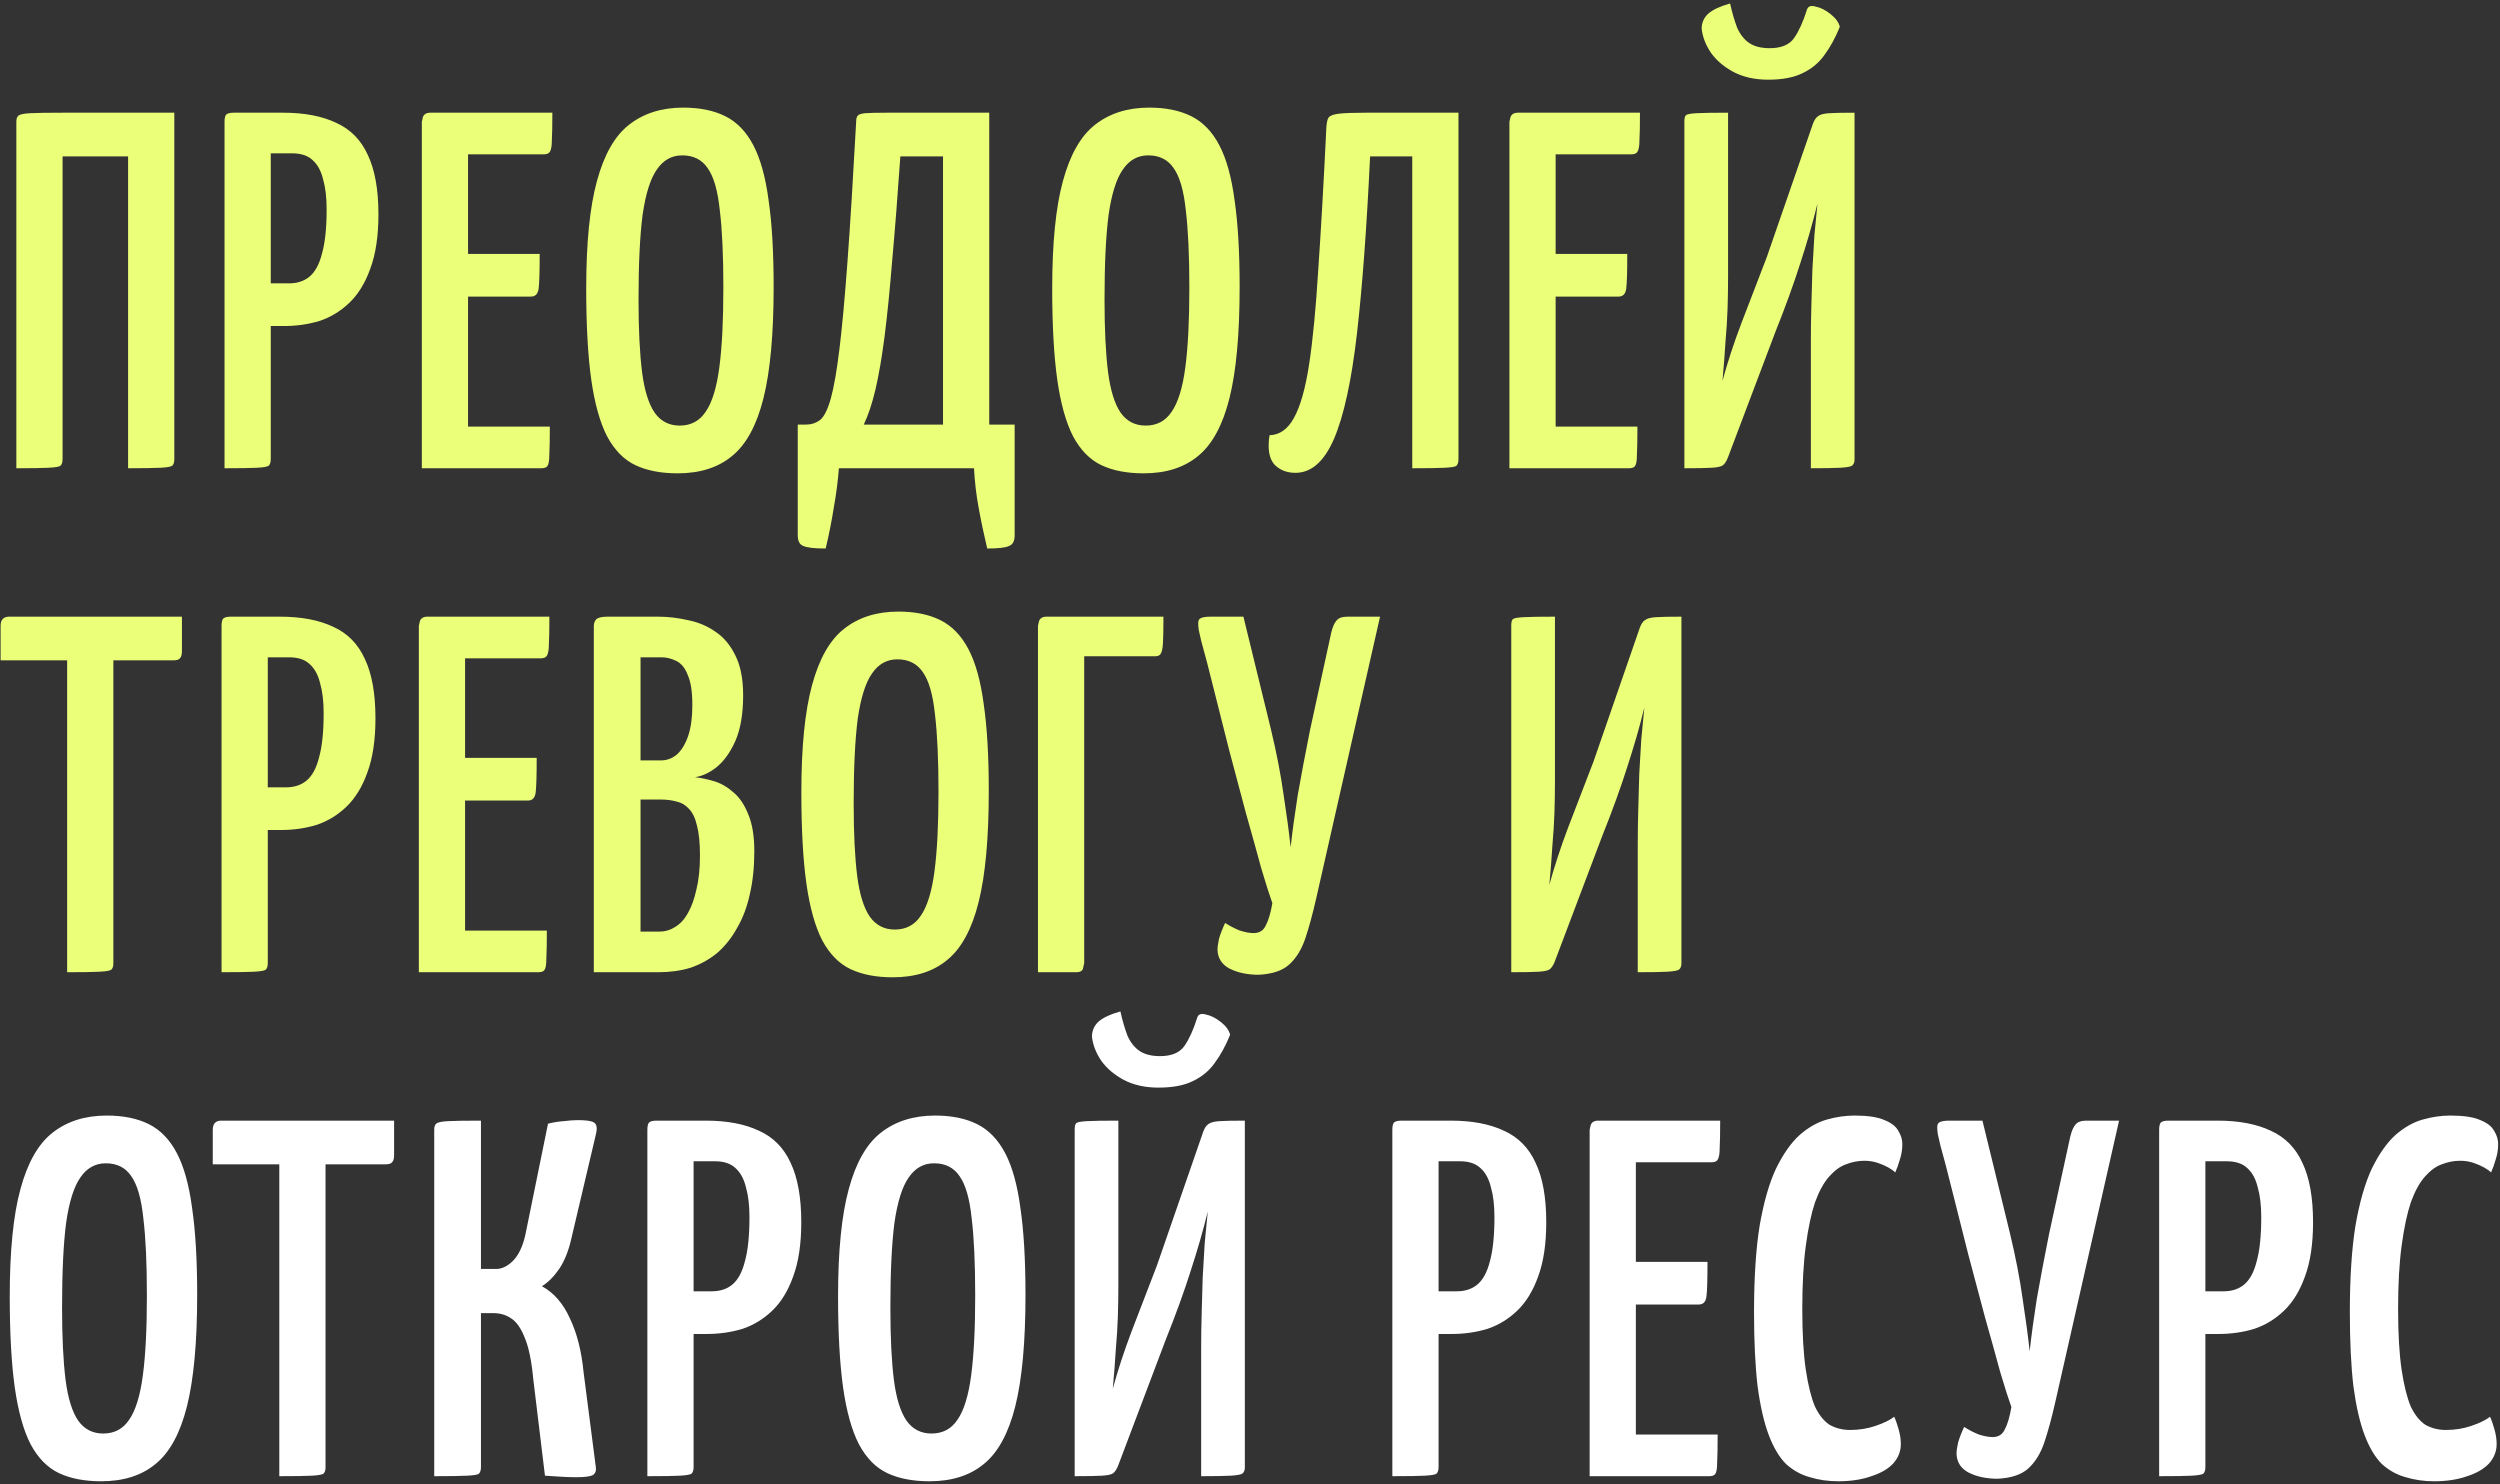
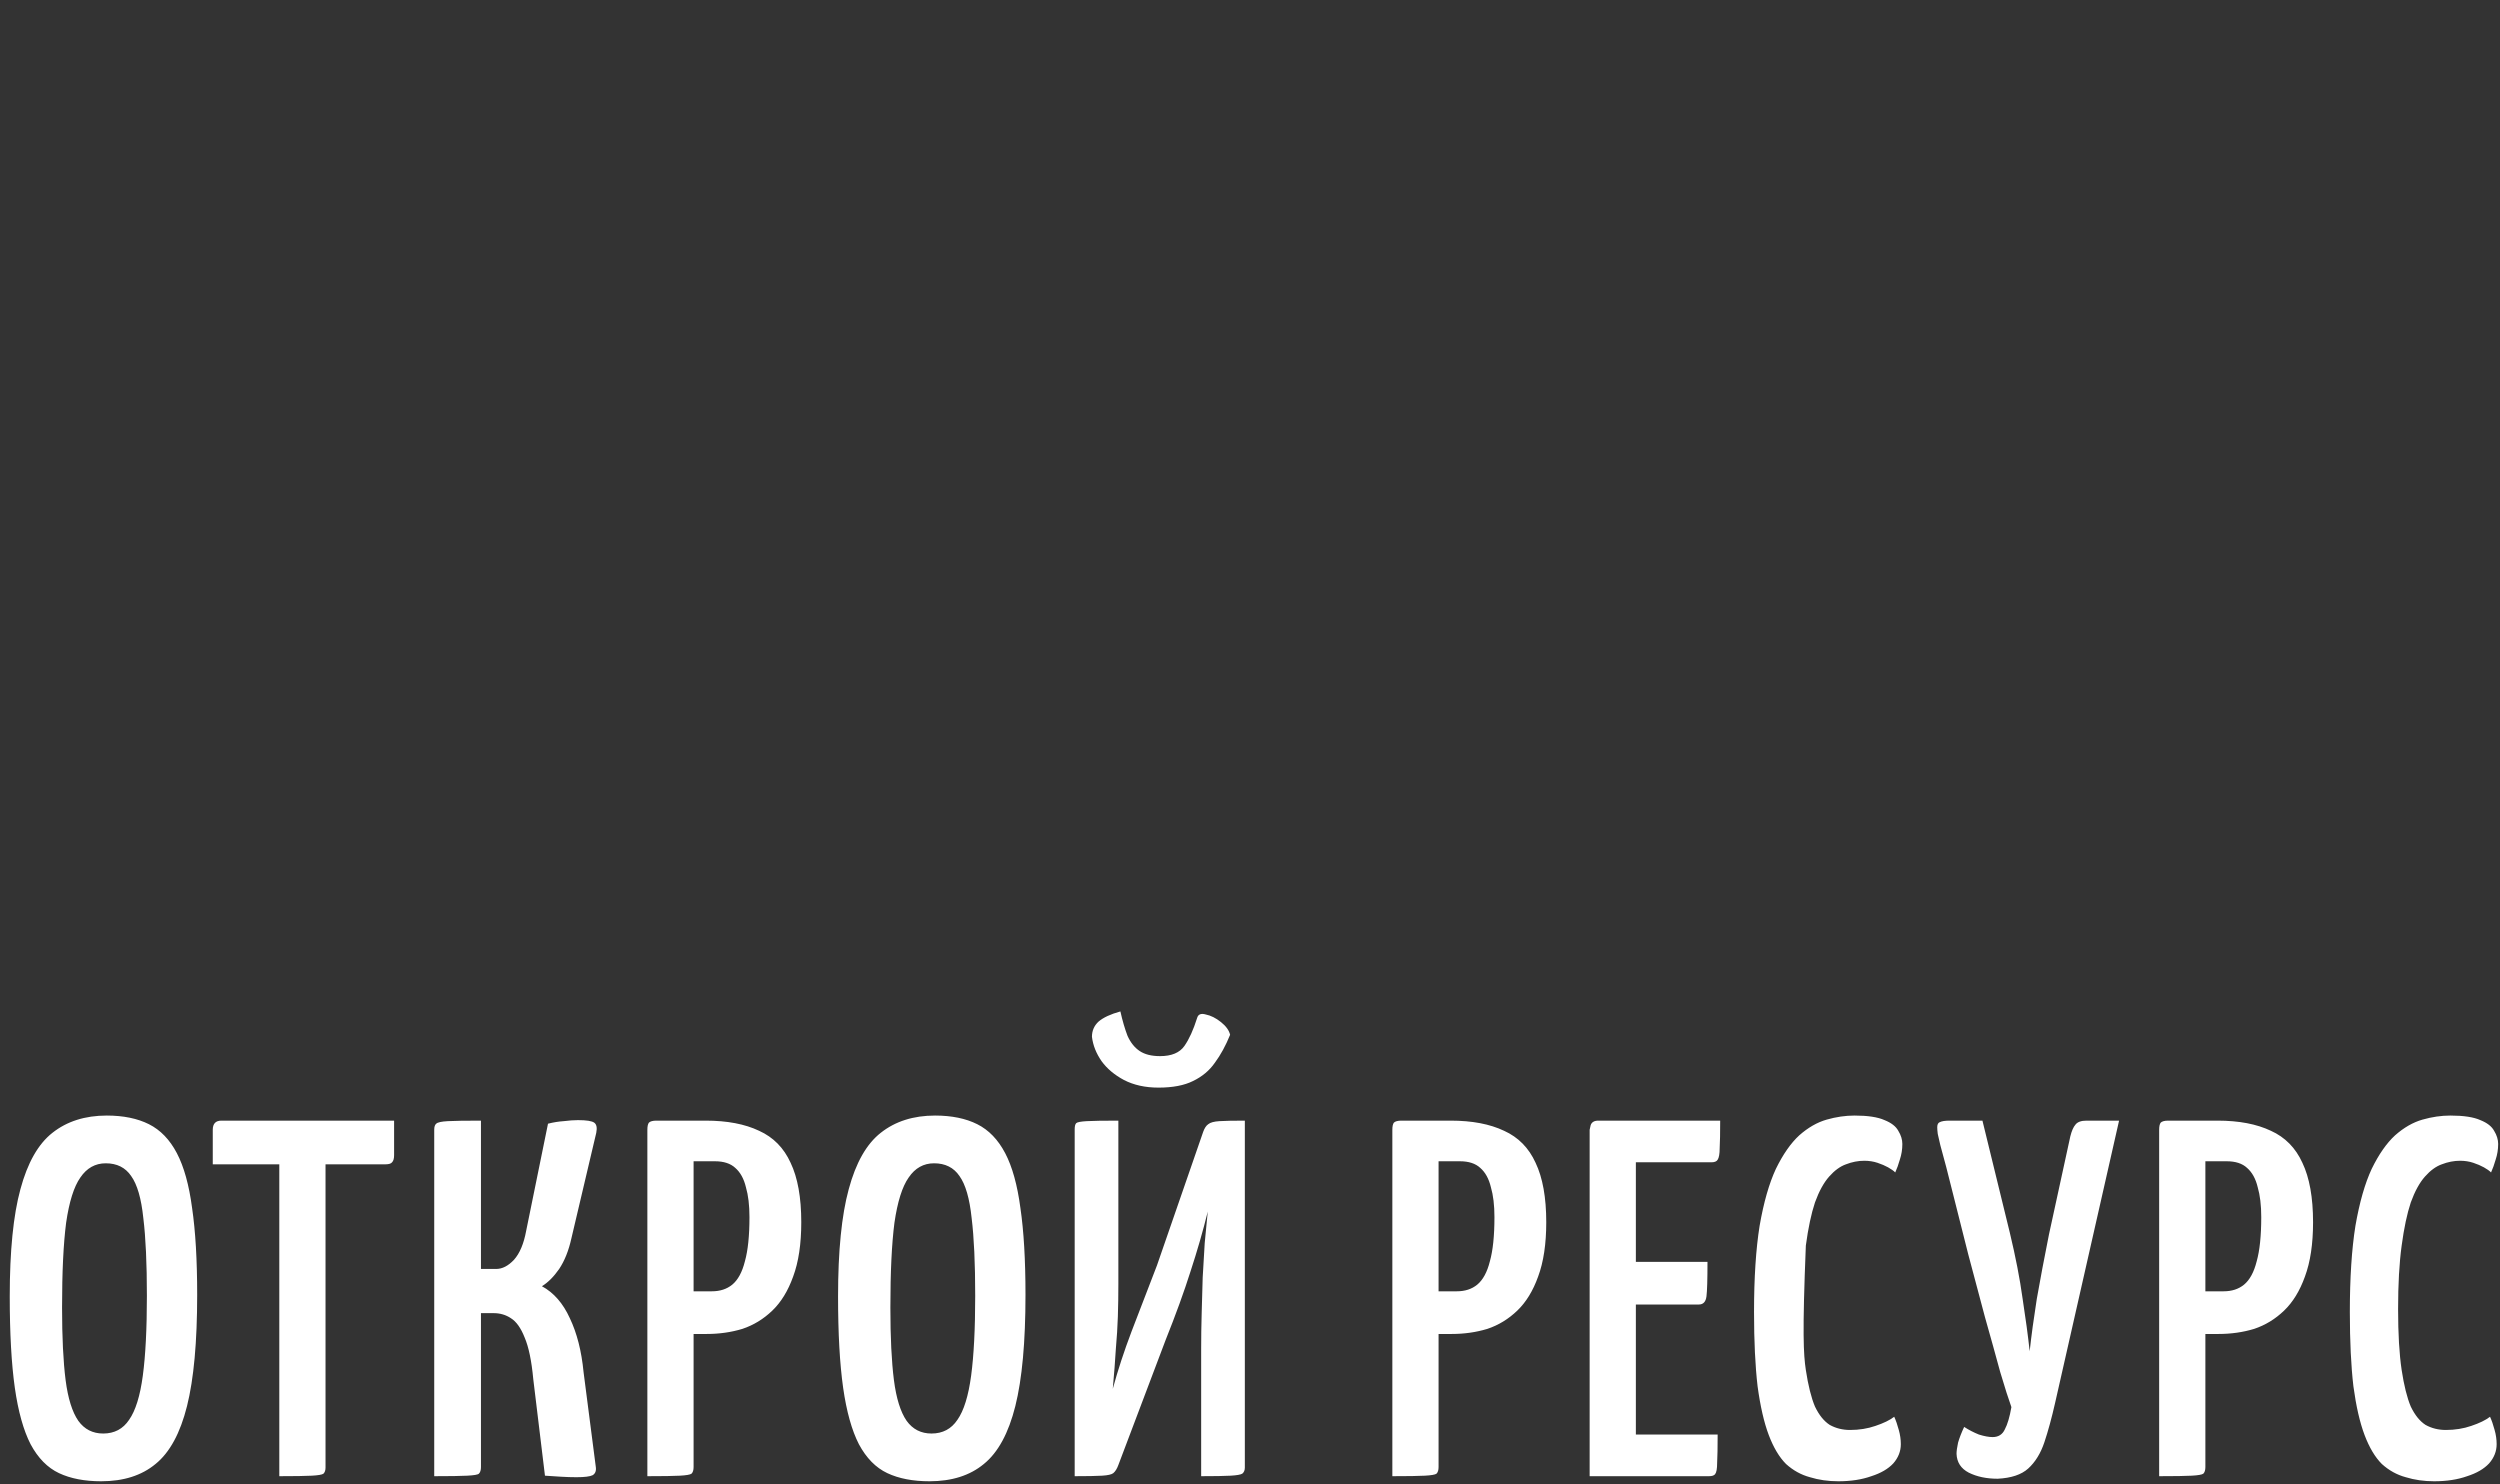
<svg xmlns="http://www.w3.org/2000/svg" width="630" height="374" viewBox="0 0 630 374" fill="none">
  <rect x="0" y="0" width="630" height="374" fill="#333333" stroke="none" />
-   <path d="M4.12 118V30.704C4.12 29.936 4.291 29.424 4.632 29.168C4.973 28.827 5.955 28.613 7.576 28.528C9.197 28.443 11.928 28.4 15.768 28.4H43.928V115.696C43.928 116.464 43.757 117.019 43.416 117.36C43.075 117.616 42.093 117.787 40.472 117.872C38.851 117.957 36.12 118 32.28 118V39.408H15.768V115.696C15.768 116.464 15.597 117.019 15.256 117.36C14.915 117.616 13.933 117.787 12.312 117.872C10.691 117.957 7.96 118 4.12 118ZM60.294 82.16C58.929 82.16 58.203 81.947 58.118 81.52C58.033 81.093 57.99 80.325 57.99 79.216V30.832C57.99 30.661 57.99 30.235 57.99 29.552C58.075 28.784 58.63 28.4 59.654 28.4H71.302C76.678 28.4 81.158 29.253 84.742 30.96C88.326 32.581 90.971 35.269 92.678 39.024C94.47 42.779 95.366 47.771 95.366 54C95.366 59.461 94.683 64.027 93.318 67.696C92.038 71.28 90.289 74.139 88.07 76.272C85.851 78.405 83.334 79.941 80.518 80.88C77.702 81.733 74.715 82.16 71.558 82.16H60.294ZM56.582 118V30.704C56.582 29.851 56.71 29.253 56.966 28.912C57.307 28.571 57.947 28.4 58.886 28.4H65.926C67.121 28.4 67.803 28.784 67.974 29.552C68.145 30.32 68.23 30.704 68.23 30.704V115.696C68.23 116.464 68.059 117.019 67.718 117.36C67.377 117.616 66.395 117.787 64.774 117.872C63.238 117.957 60.507 118 56.582 118ZM68.102 71.408H72.838C74.886 71.408 76.593 70.853 77.958 69.744C79.409 68.549 80.475 66.587 81.158 63.856C81.926 61.125 82.31 57.413 82.31 52.72C82.31 49.733 82.011 47.216 81.414 45.168C80.902 43.035 80.006 41.413 78.726 40.304C77.531 39.195 75.825 38.64 73.606 38.64H68.102V71.408ZM106.3 118V30.704C106.3 30.704 106.385 30.32 106.556 29.552C106.812 28.784 107.452 28.4 108.476 28.4H139.196C139.196 31.557 139.153 33.861 139.068 35.312C139.068 36.763 138.897 37.744 138.556 38.256C138.3 38.683 137.788 38.896 137.02 38.896H117.948V107.504H138.556C138.556 110.747 138.513 113.136 138.428 114.672C138.428 116.123 138.257 117.061 137.916 117.488C137.66 117.829 137.148 118 136.38 118H106.3ZM107.58 74.736V63.984H135.996C135.996 68.421 135.911 71.323 135.74 72.688C135.569 74.053 134.929 74.736 133.82 74.736H107.58ZM170.766 119.28C166.585 119.28 163.043 118.597 160.142 117.232C157.241 115.867 154.851 113.435 152.974 109.936C151.182 106.437 149.859 101.701 149.006 95.728C148.153 89.669 147.726 81.989 147.726 72.688C147.726 61.253 148.622 52.251 150.414 45.68C152.206 39.024 154.894 34.288 158.478 31.472C162.147 28.571 166.713 27.12 172.174 27.12C176.355 27.12 179.897 27.845 182.798 29.296C185.699 30.747 188.046 33.179 189.838 36.592C191.63 40.005 192.91 44.613 193.678 50.416C194.531 56.219 194.958 63.515 194.958 72.304C194.958 84.165 194.105 93.509 192.398 100.336C190.691 107.163 188.046 112.027 184.462 114.928C180.963 117.829 176.398 119.28 170.766 119.28ZM171.278 107.248C174.094 107.248 176.27 106.096 177.806 103.792C179.427 101.488 180.579 97.776 181.262 92.656C181.945 87.536 182.286 80.837 182.286 72.56C182.286 64.368 181.987 57.84 181.39 52.976C180.878 48.027 179.854 44.485 178.318 42.352C176.867 40.219 174.734 39.152 171.918 39.152C169.273 39.152 167.139 40.347 165.518 42.736C163.897 45.04 162.702 48.837 161.934 54.128C161.251 59.419 160.91 66.544 160.91 75.504C160.91 83.013 161.209 89.115 161.806 93.808C162.403 98.416 163.47 101.829 165.006 104.048C166.542 106.181 168.633 107.248 171.278 107.248ZM208.073 138.224C205.257 138.224 203.38 138.011 202.441 137.584C201.502 137.243 201.033 136.347 201.033 134.896V106.992H203.209C204.489 106.992 205.641 106.608 206.665 105.84C207.689 104.987 208.585 103.195 209.353 100.464C210.121 97.733 210.846 93.595 211.529 88.048C212.212 82.501 212.894 75.077 213.577 65.776C214.26 56.475 214.985 44.784 215.753 30.704C215.753 29.936 215.881 29.424 216.137 29.168C216.393 28.827 217.033 28.613 218.057 28.528C219.166 28.443 220.958 28.4 223.433 28.4H249.289V106.992H255.689V134.896C255.689 136.347 255.22 137.243 254.281 137.584C253.428 138.011 251.593 138.224 248.777 138.224C247.924 134.64 247.198 131.184 246.601 127.856C246.004 124.613 245.62 121.328 245.449 118H211.401C211.145 121.328 210.718 124.613 210.121 127.856C209.609 131.184 208.926 134.64 208.073 138.224ZM217.673 106.992H237.641V39.408H226.889C226.206 49.307 225.524 58.011 224.841 65.52C224.244 72.944 223.604 79.344 222.921 84.72C222.238 90.011 221.47 94.491 220.617 98.16C219.764 101.744 218.782 104.688 217.673 106.992ZM288.196 119.28C284.015 119.28 280.473 118.597 277.572 117.232C274.671 115.867 272.281 113.435 270.404 109.936C268.612 106.437 267.289 101.701 266.436 95.728C265.583 89.669 265.156 81.989 265.156 72.688C265.156 61.253 266.052 52.251 267.844 45.68C269.636 39.024 272.324 34.288 275.908 31.472C279.577 28.571 284.143 27.12 289.604 27.12C293.785 27.12 297.327 27.845 300.228 29.296C303.129 30.747 305.476 33.179 307.268 36.592C309.06 40.005 310.34 44.613 311.108 50.416C311.961 56.219 312.388 63.515 312.388 72.304C312.388 84.165 311.535 93.509 309.828 100.336C308.121 107.163 305.476 112.027 301.892 114.928C298.393 117.829 293.828 119.28 288.196 119.28ZM288.708 107.248C291.524 107.248 293.7 106.096 295.236 103.792C296.857 101.488 298.009 97.776 298.692 92.656C299.375 87.536 299.716 80.837 299.716 72.56C299.716 64.368 299.417 57.84 298.82 52.976C298.308 48.027 297.284 44.485 295.748 42.352C294.297 40.219 292.164 39.152 289.348 39.152C286.703 39.152 284.569 40.347 282.948 42.736C281.327 45.04 280.132 48.837 279.364 54.128C278.681 59.419 278.34 66.544 278.34 75.504C278.34 83.013 278.639 89.115 279.236 93.808C279.833 98.416 280.9 101.829 282.436 104.048C283.972 106.181 286.063 107.248 288.708 107.248ZM326.449 119.152C324.23 119.152 322.438 118.427 321.073 116.976C319.793 115.44 319.409 113.008 319.921 109.68C322.481 109.595 324.529 108.144 326.065 105.328C327.686 102.427 328.966 97.904 329.905 91.76C330.844 85.616 331.612 77.637 332.209 67.824C332.892 57.925 333.574 45.936 334.257 31.856C334.342 30.832 334.513 30.107 334.769 29.68C335.11 29.168 335.964 28.827 337.329 28.656C338.78 28.485 341.126 28.4 344.369 28.4H367.537V115.696C367.537 116.464 367.366 117.019 367.025 117.36C366.769 117.616 365.788 117.787 364.081 117.872C362.46 117.957 359.729 118 355.889 118V39.408H345.265C344.412 57.413 343.302 72.347 341.937 84.208C340.572 95.984 338.652 104.773 336.177 110.576C333.702 116.293 330.46 119.152 326.449 119.152ZM380.375 118V30.704C380.375 30.704 380.46 30.32 380.631 29.552C380.887 28.784 381.527 28.4 382.551 28.4H413.271C413.271 31.557 413.228 33.861 413.143 35.312C413.143 36.763 412.972 37.744 412.631 38.256C412.375 38.683 411.863 38.896 411.095 38.896H392.023V107.504H412.631C412.631 110.747 412.588 113.136 412.503 114.672C412.503 116.123 412.332 117.061 411.991 117.488C411.735 117.829 411.223 118 410.455 118H380.375ZM381.655 74.736V63.984H410.071C410.071 68.421 409.986 71.323 409.815 72.688C409.644 74.053 409.004 74.736 407.895 74.736H381.655ZM424.465 118V30.576C424.465 29.808 424.593 29.296 424.849 29.04C425.105 28.784 426.001 28.613 427.537 28.528C429.073 28.443 431.718 28.4 435.473 28.4V69.488C435.473 72.389 435.43 75.163 435.345 77.808C435.26 80.368 435.089 83.099 434.833 86C434.662 88.901 434.406 92.229 434.065 95.984C435.345 91.291 436.924 86.469 438.801 81.52C440.764 76.485 442.897 70.939 445.201 64.88L456.849 31.216C457.19 30.277 457.617 29.637 458.129 29.296C458.641 28.869 459.58 28.613 460.945 28.528C462.31 28.443 464.444 28.4 467.345 28.4V115.824C467.345 116.507 467.132 117.019 466.705 117.36C466.278 117.616 465.297 117.787 463.761 117.872C462.225 117.957 459.75 118 456.337 118V86C456.337 83.013 456.38 80.027 456.465 77.04C456.55 73.968 456.636 70.939 456.721 67.952C456.892 64.965 457.062 62.064 457.233 59.248C457.489 56.432 457.745 53.787 458.001 51.312C456.806 56.176 455.356 61.211 453.649 66.416C452.028 71.536 449.937 77.296 447.377 83.696L435.473 115.184C435.132 116.123 434.705 116.805 434.193 117.232C433.766 117.573 432.828 117.787 431.377 117.872C429.926 117.957 427.622 118 424.465 118ZM445.585 20.08C442.257 20.08 439.356 19.44 436.881 18.16C434.492 16.88 432.614 15.301 431.249 13.424C429.884 11.461 429.073 9.413 428.817 7.28C428.817 5.744 429.372 4.464 430.481 3.44C431.676 2.416 433.51 1.563 435.985 0.88C436.497 3.184 437.094 5.232 437.777 7.024C438.545 8.731 439.569 10.011 440.849 10.864C442.129 11.717 443.836 12.144 445.969 12.144C448.87 12.144 450.918 11.291 452.113 9.584C453.308 7.877 454.374 5.531 455.313 2.544C455.569 1.605 456.294 1.307 457.489 1.648C458.769 1.904 460.049 2.544 461.329 3.568C462.609 4.592 463.377 5.659 463.633 6.768C462.524 9.499 461.244 11.845 459.793 13.808C458.428 15.771 456.593 17.307 454.289 18.416C452.07 19.525 449.169 20.08 445.585 20.08ZM16.92 245V156.936C16.92 156.936 17.005 156.893 17.176 156.808C17.432 156.637 18.115 156.552 19.224 156.552H26.392C27.501 156.552 28.141 156.637 28.312 156.808C28.483 156.893 28.568 156.936 28.568 156.936V242.824C28.568 243.507 28.397 244.019 28.056 244.36C27.715 244.616 26.733 244.787 25.112 244.872C23.491 244.957 20.76 245 16.92 245ZM0.152 166.408V157.704C0.152 156.168 0.877 155.4 2.328 155.4H45.848V164.104C45.848 164.957 45.677 165.555 45.336 165.896C45.08 166.237 44.525 166.408 43.672 166.408H0.152ZM59.544 209.16C58.179 209.16 57.453 208.947 57.368 208.52C57.283 208.093 57.24 207.325 57.24 206.216V157.832C57.24 157.661 57.24 157.235 57.24 156.552C57.325 155.784 57.88 155.4 58.904 155.4H70.552C75.928 155.4 80.408 156.253 83.992 157.96C87.576 159.581 90.221 162.269 91.928 166.024C93.72 169.779 94.616 174.771 94.616 181C94.616 186.461 93.933 191.027 92.568 194.696C91.288 198.28 89.539 201.139 87.32 203.272C85.101 205.405 82.584 206.941 79.768 207.88C76.952 208.733 73.965 209.16 70.808 209.16H59.544ZM55.832 245V157.704C55.832 156.851 55.96 156.253 56.216 155.912C56.557 155.571 57.197 155.4 58.136 155.4H65.176C66.371 155.4 67.053 155.784 67.224 156.552C67.395 157.32 67.48 157.704 67.48 157.704V242.696C67.48 243.464 67.309 244.019 66.968 244.36C66.627 244.616 65.645 244.787 64.024 244.872C62.488 244.957 59.757 245 55.832 245ZM67.352 198.408H72.088C74.136 198.408 75.843 197.853 77.208 196.744C78.659 195.549 79.725 193.587 80.408 190.856C81.176 188.125 81.56 184.413 81.56 179.72C81.56 176.733 81.261 174.216 80.664 172.168C80.152 170.035 79.256 168.413 77.976 167.304C76.781 166.195 75.075 165.64 72.856 165.64H67.352V198.408ZM105.55 245V157.704C105.55 157.704 105.635 157.32 105.806 156.552C106.062 155.784 106.702 155.4 107.726 155.4H138.446C138.446 158.557 138.403 160.861 138.318 162.312C138.318 163.763 138.147 164.744 137.806 165.256C137.55 165.683 137.038 165.896 136.27 165.896H117.198V234.504H137.806C137.806 237.747 137.763 240.136 137.678 241.672C137.678 243.123 137.507 244.061 137.166 244.488C136.91 244.829 136.398 245 135.63 245H105.55ZM106.83 201.736V190.984H135.246C135.246 195.421 135.161 198.323 134.99 199.688C134.819 201.053 134.179 201.736 133.07 201.736H106.83ZM149.64 245V157.832C149.64 157.064 149.853 156.467 150.28 156.04C150.792 155.613 151.731 155.4 153.096 155.4H165.768C168.328 155.4 170.888 155.699 173.448 156.296C176.008 156.808 178.312 157.789 180.36 159.24C182.408 160.605 184.072 162.611 185.352 165.256C186.632 167.816 187.272 171.144 187.272 175.24C187.272 179.848 186.632 183.645 185.352 186.632C184.072 189.533 182.493 191.752 180.616 193.288C178.824 194.739 176.989 195.592 175.112 195.848C176.648 196.019 178.269 196.36 179.976 196.872C181.683 197.384 183.304 198.323 184.84 199.688C186.376 200.968 187.613 202.803 188.552 205.192C189.576 207.581 190.088 210.696 190.088 214.536C190.088 218.547 189.704 222.173 188.936 225.416C188.253 228.573 187.187 231.389 185.736 233.864C184.371 236.339 182.707 238.429 180.744 240.136C178.781 241.757 176.563 242.995 174.088 243.848C171.613 244.616 168.883 245 165.896 245H149.64ZM161.416 234.76H166.28C167.645 234.76 168.925 234.376 170.12 233.608C171.4 232.84 172.467 231.688 173.32 230.152C174.259 228.531 174.984 226.525 175.496 224.136C176.093 221.747 176.392 218.888 176.392 215.56C176.392 212.403 176.136 209.885 175.624 208.008C175.197 206.131 174.515 204.723 173.576 203.784C172.723 202.845 171.699 202.248 170.504 201.992C169.309 201.651 167.944 201.48 166.408 201.48H161.416V234.76ZM161.416 191.624H166.536C168.072 191.624 169.437 191.112 170.632 190.088C171.827 188.979 172.765 187.4 173.448 185.352C174.131 183.304 174.472 180.744 174.472 177.672C174.472 174.344 174.088 171.827 173.32 170.12C172.637 168.328 171.656 167.133 170.376 166.536C169.181 165.939 167.944 165.64 166.664 165.64H161.416V191.624ZM224.981 246.28C220.8 246.28 217.258 245.597 214.357 244.232C211.456 242.867 209.066 240.435 207.189 236.936C205.397 233.437 204.074 228.701 203.221 222.728C202.368 216.669 201.941 208.989 201.941 199.688C201.941 188.253 202.837 179.251 204.629 172.68C206.421 166.024 209.109 161.288 212.693 158.472C216.362 155.571 220.928 154.12 226.389 154.12C230.57 154.12 234.112 154.845 237.013 156.296C239.914 157.747 242.261 160.179 244.053 163.592C245.845 167.005 247.125 171.613 247.893 177.416C248.746 183.219 249.173 190.515 249.173 199.304C249.173 211.165 248.32 220.509 246.613 227.336C244.906 234.163 242.261 239.027 238.677 241.928C235.178 244.829 230.613 246.28 224.981 246.28ZM225.493 234.248C228.309 234.248 230.485 233.096 232.021 230.792C233.642 228.488 234.794 224.776 235.477 219.656C236.16 214.536 236.501 207.837 236.501 199.56C236.501 191.368 236.202 184.84 235.605 179.976C235.093 175.027 234.069 171.485 232.533 169.352C231.082 167.219 228.949 166.152 226.133 166.152C223.488 166.152 221.354 167.347 219.733 169.736C218.112 172.04 216.917 175.837 216.149 181.128C215.466 186.419 215.125 193.544 215.125 202.504C215.125 210.013 215.424 216.115 216.021 220.808C216.618 225.416 217.685 228.829 219.221 231.048C220.757 233.181 222.848 234.248 225.493 234.248ZM261.57 245V157.704C261.57 157.704 261.655 157.32 261.826 156.552C262.082 155.784 262.722 155.4 263.746 155.4H293.186C293.186 158.557 293.143 160.819 293.058 162.184C292.973 163.549 292.759 164.445 292.418 164.872C292.162 165.213 291.693 165.384 291.01 165.384H273.218V242.696C273.218 242.696 273.133 243.08 272.962 243.848C272.877 244.616 272.279 245 271.17 245H261.57ZM317.18 245.64C314.364 245.64 311.932 245.128 309.884 244.104C307.921 243.08 306.897 241.501 306.812 239.368C306.812 238.685 306.94 237.747 307.196 236.552C307.537 235.357 308.049 234.035 308.732 232.584C309.927 233.352 311.164 233.992 312.444 234.504C313.809 234.931 314.961 235.144 315.9 235.144C317.351 235.144 318.375 234.504 318.972 233.224C319.655 231.944 320.209 230.067 320.636 227.592C319.953 225.715 319.015 222.771 317.82 218.76C316.711 214.664 315.431 210.056 313.98 204.936C312.615 199.731 311.207 194.44 309.756 189.064C308.391 183.688 307.111 178.611 305.916 173.832C304.721 168.968 303.655 164.872 302.716 161.544C302.46 160.349 302.247 159.411 302.076 158.728C301.991 158.045 301.948 157.491 301.948 157.064C301.948 156.381 302.161 155.955 302.588 155.784C303.1 155.528 303.911 155.4 305.02 155.4H313.34L320.252 183.688C321.703 189.747 322.769 195.251 323.452 200.2C324.22 205.149 324.817 209.587 325.244 213.512C325.671 209.587 326.268 205.192 327.036 200.328C327.889 195.464 328.913 190.045 330.108 184.072L335.484 159.368C335.825 158.003 336.252 157.021 336.764 156.424C337.276 155.741 338.215 155.4 339.58 155.4H347.772L331.644 226.568C330.791 230.323 329.895 233.608 328.956 236.424C328.017 239.24 326.652 241.459 324.86 243.08C323.153 244.616 320.593 245.469 317.18 245.64ZM380.84 245V157.576C380.84 156.808 380.968 156.296 381.224 156.04C381.48 155.784 382.376 155.613 383.912 155.528C385.448 155.443 388.093 155.4 391.848 155.4V196.488C391.848 199.389 391.805 202.163 391.72 204.808C391.635 207.368 391.464 210.099 391.208 213C391.037 215.901 390.781 219.229 390.44 222.984C391.72 218.291 393.299 213.469 395.176 208.52C397.139 203.485 399.272 197.939 401.576 191.88L413.224 158.216C413.565 157.277 413.992 156.637 414.504 156.296C415.016 155.869 415.955 155.613 417.32 155.528C418.685 155.443 420.819 155.4 423.72 155.4V242.824C423.72 243.507 423.507 244.019 423.08 244.36C422.653 244.616 421.672 244.787 420.136 244.872C418.6 244.957 416.125 245 412.712 245V213C412.712 210.013 412.755 207.027 412.84 204.04C412.925 200.968 413.011 197.939 413.096 194.952C413.267 191.965 413.437 189.064 413.608 186.248C413.864 183.432 414.12 180.787 414.376 178.312C413.181 183.176 411.731 188.211 410.024 193.416C408.403 198.536 406.312 204.296 403.752 210.696L391.848 242.184C391.507 243.123 391.08 243.805 390.568 244.232C390.141 244.573 389.203 244.787 387.752 244.872C386.301 244.957 383.997 245 380.84 245Z" fill="#ECFF79" />
-   <path d="M25.496 373.28C21.315 373.28 17.773 372.597 14.872 371.232C11.971 369.867 9.581 367.435 7.704 363.936C5.912 360.437 4.589 355.701 3.736 349.728C2.883 343.669 2.456 335.989 2.456 326.688C2.456 315.253 3.352 306.251 5.144 299.68C6.936 293.024 9.624 288.288 13.208 285.472C16.877 282.571 21.443 281.12 26.904 281.12C31.085 281.12 34.627 281.845 37.528 283.296C40.429 284.747 42.776 287.179 44.568 290.592C46.36 294.005 47.64 298.613 48.408 304.416C49.261 310.219 49.688 317.515 49.688 326.304C49.688 338.165 48.835 347.509 47.128 354.336C45.421 361.163 42.776 366.027 39.192 368.928C35.693 371.829 31.128 373.28 25.496 373.28ZM26.008 361.248C28.824 361.248 31 360.096 32.536 357.792C34.157 355.488 35.309 351.776 35.992 346.656C36.675 341.536 37.016 334.837 37.016 326.56C37.016 318.368 36.717 311.84 36.12 306.976C35.608 302.027 34.584 298.485 33.048 296.352C31.597 294.219 29.464 293.152 26.648 293.152C24.003 293.152 21.869 294.347 20.248 296.736C18.627 299.04 17.432 302.837 16.664 308.128C15.981 313.419 15.64 320.544 15.64 329.504C15.64 337.013 15.939 343.115 16.536 347.808C17.133 352.416 18.2 355.829 19.736 358.048C21.272 360.181 23.363 361.248 26.008 361.248ZM70.385 372V283.936C70.385 283.936 70.47 283.893 70.641 283.808C70.897 283.637 71.58 283.552 72.689 283.552H79.857C80.966 283.552 81.606 283.637 81.777 283.808C81.948 283.893 82.033 283.936 82.033 283.936V369.824C82.033 370.507 81.862 371.019 81.521 371.36C81.18 371.616 80.198 371.787 78.577 371.872C76.956 371.957 74.225 372 70.385 372ZM53.617 293.408V284.704C53.617 283.168 54.342 282.4 55.793 282.4H99.313V291.104C99.313 291.957 99.142 292.555 98.801 292.896C98.545 293.237 97.99 293.408 97.137 293.408H53.617ZM145.265 372.256C143.985 372.256 142.662 372.213 141.297 372.128C140.017 372.043 138.694 371.957 137.329 371.872L134.385 347.552C133.958 342.944 133.233 339.445 132.209 337.056C131.27 334.667 130.118 333.045 128.753 332.192C127.473 331.339 126.022 330.912 124.401 330.912H121.201V369.696C121.201 370.464 121.03 371.019 120.689 371.36C120.433 371.616 119.452 371.787 117.745 371.872C116.124 371.957 113.35 372 109.425 372V284.704C109.425 283.936 109.596 283.424 109.937 283.168C110.278 282.827 111.26 282.613 112.881 282.528C114.502 282.443 117.276 282.4 121.201 282.4V319.776H125.041C126.577 319.776 128.07 319.008 129.521 317.472C130.972 315.851 131.996 313.419 132.593 310.176L138.097 283.168C139.462 282.827 140.785 282.613 142.065 282.528C143.43 282.357 144.625 282.272 145.649 282.272C147.782 282.272 149.148 282.485 149.745 282.912C150.342 283.339 150.513 284.192 150.257 285.472L143.985 312.096C143.302 315.168 142.278 317.728 140.913 319.776C139.548 321.739 138.097 323.189 136.561 324.128C139.548 325.749 141.894 328.437 143.601 332.192C145.393 335.947 146.545 340.469 147.057 345.76L150.129 369.568C150.3 370.592 150.044 371.317 149.361 371.744C148.678 372.085 147.313 372.256 145.265 372.256ZM166.849 336.16C165.484 336.16 164.758 335.947 164.673 335.52C164.588 335.093 164.545 334.325 164.545 333.216V284.832C164.545 284.661 164.545 284.235 164.545 283.552C164.63 282.784 165.185 282.4 166.209 282.4H177.857C183.233 282.4 187.713 283.253 191.297 284.96C194.881 286.581 197.526 289.269 199.233 293.024C201.025 296.779 201.921 301.771 201.921 308C201.921 313.461 201.238 318.027 199.873 321.696C198.593 325.28 196.844 328.139 194.625 330.272C192.406 332.405 189.889 333.941 187.073 334.88C184.257 335.733 181.27 336.16 178.113 336.16H166.849ZM163.137 372V284.704C163.137 283.851 163.265 283.253 163.521 282.912C163.862 282.571 164.502 282.4 165.441 282.4H172.481C173.676 282.4 174.358 282.784 174.529 283.552C174.7 284.32 174.785 284.704 174.785 284.704V369.696C174.785 370.464 174.614 371.019 174.273 371.36C173.932 371.616 172.95 371.787 171.329 371.872C169.793 371.957 167.062 372 163.137 372ZM174.657 325.408H179.393C181.441 325.408 183.148 324.853 184.513 323.744C185.964 322.549 187.03 320.587 187.713 317.856C188.481 315.125 188.865 311.413 188.865 306.72C188.865 303.733 188.566 301.216 187.969 299.168C187.457 297.035 186.561 295.413 185.281 294.304C184.086 293.195 182.38 292.64 180.161 292.64H174.657V325.408ZM234.231 373.28C230.05 373.28 226.508 372.597 223.607 371.232C220.706 369.867 218.316 367.435 216.439 363.936C214.647 360.437 213.324 355.701 212.471 349.728C211.618 343.669 211.191 335.989 211.191 326.688C211.191 315.253 212.087 306.251 213.879 299.68C215.671 293.024 218.359 288.288 221.943 285.472C225.612 282.571 230.178 281.12 235.639 281.12C239.82 281.12 243.362 281.845 246.263 283.296C249.164 284.747 251.511 287.179 253.303 290.592C255.095 294.005 256.375 298.613 257.143 304.416C257.996 310.219 258.423 317.515 258.423 326.304C258.423 338.165 257.57 347.509 255.863 354.336C254.156 361.163 251.511 366.027 247.927 368.928C244.428 371.829 239.863 373.28 234.231 373.28ZM234.743 361.248C237.559 361.248 239.735 360.096 241.271 357.792C242.892 355.488 244.044 351.776 244.727 346.656C245.41 341.536 245.751 334.837 245.751 326.56C245.751 318.368 245.452 311.84 244.855 306.976C244.343 302.027 243.319 298.485 241.783 296.352C240.332 294.219 238.199 293.152 235.383 293.152C232.738 293.152 230.604 294.347 228.983 296.736C227.362 299.04 226.167 302.837 225.399 308.128C224.716 313.419 224.375 320.544 224.375 329.504C224.375 337.013 224.674 343.115 225.271 347.808C225.868 352.416 226.935 355.829 228.471 358.048C230.007 360.181 232.098 361.248 234.743 361.248ZM270.82 372V284.576C270.82 283.808 270.948 283.296 271.204 283.04C271.46 282.784 272.356 282.613 273.892 282.528C275.428 282.443 278.073 282.4 281.828 282.4V323.488C281.828 326.389 281.785 329.163 281.7 331.808C281.615 334.368 281.444 337.099 281.188 340C281.017 342.901 280.761 346.229 280.42 349.984C281.7 345.291 283.279 340.469 285.156 335.52C287.119 330.485 289.252 324.939 291.556 318.88L303.204 285.216C303.545 284.277 303.972 283.637 304.484 283.296C304.996 282.869 305.935 282.613 307.3 282.528C308.665 282.443 310.799 282.4 313.7 282.4V369.824C313.7 370.507 313.487 371.019 313.06 371.36C312.633 371.616 311.652 371.787 310.116 371.872C308.58 371.957 306.105 372 302.692 372V340C302.692 337.013 302.735 334.027 302.82 331.04C302.905 327.968 302.991 324.939 303.076 321.952C303.247 318.965 303.417 316.064 303.588 313.248C303.844 310.432 304.1 307.787 304.356 305.312C303.161 310.176 301.711 315.211 300.004 320.416C298.383 325.536 296.292 331.296 293.732 337.696L281.828 369.184C281.487 370.123 281.06 370.805 280.548 371.232C280.121 371.573 279.183 371.787 277.732 371.872C276.281 371.957 273.977 372 270.82 372ZM291.94 274.08C288.612 274.08 285.711 273.44 283.236 272.16C280.847 270.88 278.969 269.301 277.604 267.424C276.239 265.461 275.428 263.413 275.172 261.28C275.172 259.744 275.727 258.464 276.836 257.44C278.031 256.416 279.865 255.563 282.34 254.88C282.852 257.184 283.449 259.232 284.132 261.024C284.9 262.731 285.924 264.011 287.204 264.864C288.484 265.717 290.191 266.144 292.324 266.144C295.225 266.144 297.273 265.291 298.468 263.584C299.663 261.877 300.729 259.531 301.668 256.544C301.924 255.605 302.649 255.307 303.844 255.648C305.124 255.904 306.404 256.544 307.684 257.568C308.964 258.592 309.732 259.659 309.988 260.768C308.879 263.499 307.599 265.845 306.148 267.808C304.783 269.771 302.948 271.307 300.644 272.416C298.425 273.525 295.524 274.08 291.94 274.08ZM354.584 336.16C353.219 336.16 352.493 335.947 352.408 335.52C352.323 335.093 352.28 334.325 352.28 333.216V284.832C352.28 284.661 352.28 284.235 352.28 283.552C352.365 282.784 352.92 282.4 353.944 282.4H365.592C370.968 282.4 375.448 283.253 379.032 284.96C382.616 286.581 385.261 289.269 386.968 293.024C388.76 296.779 389.656 301.771 389.656 308C389.656 313.461 388.973 318.027 387.608 321.696C386.328 325.28 384.579 328.139 382.36 330.272C380.141 332.405 377.624 333.941 374.808 334.88C371.992 335.733 369.005 336.16 365.848 336.16H354.584ZM350.872 372V284.704C350.872 283.851 351 283.253 351.256 282.912C351.597 282.571 352.237 282.4 353.176 282.4H360.216C361.411 282.4 362.093 282.784 362.264 283.552C362.435 284.32 362.52 284.704 362.52 284.704V369.696C362.52 370.464 362.349 371.019 362.008 371.36C361.667 371.616 360.685 371.787 359.064 371.872C357.528 371.957 354.797 372 350.872 372ZM362.392 325.408H367.128C369.176 325.408 370.883 324.853 372.248 323.744C373.699 322.549 374.765 320.587 375.448 317.856C376.216 315.125 376.6 311.413 376.6 306.72C376.6 303.733 376.301 301.216 375.704 299.168C375.192 297.035 374.296 295.413 373.016 294.304C371.821 293.195 370.115 292.64 367.896 292.64H362.392V325.408ZM400.59 372V284.704C400.59 284.704 400.675 284.32 400.846 283.552C401.102 282.784 401.742 282.4 402.766 282.4H433.486C433.486 285.557 433.443 287.861 433.358 289.312C433.358 290.763 433.187 291.744 432.846 292.256C432.59 292.683 432.078 292.896 431.31 292.896H412.238V361.504H432.846C432.846 364.747 432.803 367.136 432.718 368.672C432.718 370.123 432.547 371.061 432.206 371.488C431.95 371.829 431.438 372 430.67 372H400.59ZM401.87 328.736V317.984H430.286C430.286 322.421 430.201 325.323 430.03 326.688C429.859 328.053 429.219 328.736 428.11 328.736H401.87ZM463.264 373.28C460.704 373.28 458.315 372.939 456.096 372.256C453.877 371.659 451.872 370.549 450.08 368.928C448.373 367.221 446.923 364.789 445.728 361.632C444.533 358.475 443.595 354.379 442.912 349.344C442.315 344.224 442.016 337.995 442.016 330.656C442.016 322.037 442.485 314.784 443.424 308.896C444.448 303.008 445.813 298.229 447.52 294.56C449.312 290.891 451.275 288.075 453.408 286.112C455.627 284.149 457.931 282.827 460.32 282.144C462.709 281.461 465.056 281.12 467.36 281.12C470.688 281.12 473.205 281.504 474.912 282.272C476.619 282.955 477.771 283.851 478.368 284.96C479.051 286.069 479.392 287.179 479.392 288.288C479.392 289.653 479.179 290.976 478.752 292.256C478.411 293.451 478.027 294.517 477.6 295.456C477.173 295.029 476.576 294.603 475.808 294.176C475.04 293.749 474.144 293.365 473.12 293.024C472.096 292.683 470.987 292.512 469.792 292.512C468.256 292.512 466.72 292.811 465.184 293.408C463.733 293.92 462.325 294.944 460.96 296.48C459.595 298.016 458.4 300.192 457.376 303.008C456.437 305.824 455.669 309.451 455.072 313.888C454.475 318.24 454.176 323.573 454.176 329.888C454.176 336.117 454.475 341.237 455.072 345.248C455.669 349.173 456.437 352.245 457.376 354.464C458.4 356.597 459.637 358.133 461.088 359.072C462.624 359.925 464.331 360.352 466.208 360.352C468.512 360.352 470.645 360.011 472.608 359.328C474.656 358.645 476.235 357.877 477.344 357.024C477.771 357.963 478.155 359.072 478.496 360.352C478.837 361.547 479.008 362.741 479.008 363.936C479.008 365.728 478.368 367.349 477.088 368.8C475.808 370.165 473.973 371.232 471.584 372C469.195 372.853 466.421 373.28 463.264 373.28ZM503.415 372.64C500.599 372.64 498.167 372.128 496.119 371.104C494.156 370.08 493.132 368.501 493.047 366.368C493.047 365.685 493.175 364.747 493.431 363.552C493.772 362.357 494.284 361.035 494.967 359.584C496.162 360.352 497.399 360.992 498.679 361.504C500.044 361.931 501.196 362.144 502.135 362.144C503.586 362.144 504.61 361.504 505.207 360.224C505.89 358.944 506.444 357.067 506.871 354.592C506.188 352.715 505.25 349.771 504.055 345.76C502.946 341.664 501.666 337.056 500.215 331.936C498.85 326.731 497.442 321.44 495.991 316.064C494.626 310.688 493.346 305.611 492.151 300.832C490.956 295.968 489.89 291.872 488.951 288.544C488.695 287.349 488.482 286.411 488.311 285.728C488.226 285.045 488.183 284.491 488.183 284.064C488.183 283.381 488.396 282.955 488.823 282.784C489.335 282.528 490.146 282.4 491.255 282.4H499.575L506.487 310.688C507.938 316.747 509.004 322.251 509.687 327.2C510.455 332.149 511.052 336.587 511.479 340.512C511.906 336.587 512.503 332.192 513.271 327.328C514.124 322.464 515.148 317.045 516.343 311.072L521.719 286.368C522.06 285.003 522.487 284.021 522.999 283.424C523.511 282.741 524.45 282.4 525.815 282.4H534.007L517.879 353.568C517.026 357.323 516.13 360.608 515.191 363.424C514.252 366.24 512.887 368.459 511.095 370.08C509.388 371.616 506.828 372.469 503.415 372.64ZM547.819 336.16C546.454 336.16 545.728 335.947 545.643 335.52C545.558 335.093 545.515 334.325 545.515 333.216V284.832C545.515 284.661 545.515 284.235 545.515 283.552C545.6 282.784 546.155 282.4 547.179 282.4H558.827C564.203 282.4 568.683 283.253 572.267 284.96C575.851 286.581 578.496 289.269 580.203 293.024C581.995 296.779 582.891 301.771 582.891 308C582.891 313.461 582.208 318.027 580.843 321.696C579.563 325.28 577.814 328.139 575.595 330.272C573.376 332.405 570.859 333.941 568.043 334.88C565.227 335.733 562.24 336.16 559.083 336.16H547.819ZM544.107 372V284.704C544.107 283.851 544.235 283.253 544.491 282.912C544.832 282.571 545.472 282.4 546.411 282.4H553.451C554.646 282.4 555.328 282.784 555.499 283.552C555.67 284.32 555.755 284.704 555.755 284.704V369.696C555.755 370.464 555.584 371.019 555.243 371.36C554.902 371.616 553.92 371.787 552.299 371.872C550.763 371.957 548.032 372 544.107 372ZM555.627 325.408H560.363C562.411 325.408 564.118 324.853 565.483 323.744C566.934 322.549 568 320.587 568.683 317.856C569.451 315.125 569.835 311.413 569.835 306.72C569.835 303.733 569.536 301.216 568.939 299.168C568.427 297.035 567.531 295.413 566.251 294.304C565.056 293.195 563.35 292.64 561.131 292.64H555.627V325.408ZM613.409 373.28C610.849 373.28 608.46 372.939 606.241 372.256C604.022 371.659 602.017 370.549 600.225 368.928C598.518 367.221 597.068 364.789 595.873 361.632C594.678 358.475 593.74 354.379 593.057 349.344C592.46 344.224 592.161 337.995 592.161 330.656C592.161 322.037 592.63 314.784 593.569 308.896C594.593 303.008 595.958 298.229 597.665 294.56C599.457 290.891 601.42 288.075 603.553 286.112C605.772 284.149 608.076 282.827 610.465 282.144C612.854 281.461 615.201 281.12 617.505 281.12C620.833 281.12 623.35 281.504 625.057 282.272C626.764 282.955 627.916 283.851 628.513 284.96C629.196 286.069 629.537 287.179 629.537 288.288C629.537 289.653 629.324 290.976 628.897 292.256C628.556 293.451 628.172 294.517 627.745 295.456C627.318 295.029 626.721 294.603 625.953 294.176C625.185 293.749 624.289 293.365 623.265 293.024C622.241 292.683 621.132 292.512 619.937 292.512C618.401 292.512 616.865 292.811 615.329 293.408C613.878 293.92 612.47 294.944 611.105 296.48C609.74 298.016 608.545 300.192 607.521 303.008C606.582 305.824 605.814 309.451 605.217 313.888C604.62 318.24 604.321 323.573 604.321 329.888C604.321 336.117 604.62 341.237 605.217 345.248C605.814 349.173 606.582 352.245 607.521 354.464C608.545 356.597 609.782 358.133 611.233 359.072C612.769 359.925 614.476 360.352 616.353 360.352C618.657 360.352 620.79 360.011 622.753 359.328C624.801 358.645 626.38 357.877 627.489 357.024C627.916 357.963 628.3 359.072 628.641 360.352C628.982 361.547 629.153 362.741 629.153 363.936C629.153 365.728 628.513 367.349 627.233 368.8C625.953 370.165 624.118 371.232 621.729 372C619.34 372.853 616.566 373.28 613.409 373.28Z" fill="white" />
+   <path d="M25.496 373.28C21.315 373.28 17.773 372.597 14.872 371.232C11.971 369.867 9.581 367.435 7.704 363.936C5.912 360.437 4.589 355.701 3.736 349.728C2.883 343.669 2.456 335.989 2.456 326.688C2.456 315.253 3.352 306.251 5.144 299.68C6.936 293.024 9.624 288.288 13.208 285.472C16.877 282.571 21.443 281.12 26.904 281.12C31.085 281.12 34.627 281.845 37.528 283.296C40.429 284.747 42.776 287.179 44.568 290.592C46.36 294.005 47.64 298.613 48.408 304.416C49.261 310.219 49.688 317.515 49.688 326.304C49.688 338.165 48.835 347.509 47.128 354.336C45.421 361.163 42.776 366.027 39.192 368.928C35.693 371.829 31.128 373.28 25.496 373.28ZM26.008 361.248C28.824 361.248 31 360.096 32.536 357.792C34.157 355.488 35.309 351.776 35.992 346.656C36.675 341.536 37.016 334.837 37.016 326.56C37.016 318.368 36.717 311.84 36.12 306.976C35.608 302.027 34.584 298.485 33.048 296.352C31.597 294.219 29.464 293.152 26.648 293.152C24.003 293.152 21.869 294.347 20.248 296.736C18.627 299.04 17.432 302.837 16.664 308.128C15.981 313.419 15.64 320.544 15.64 329.504C15.64 337.013 15.939 343.115 16.536 347.808C17.133 352.416 18.2 355.829 19.736 358.048C21.272 360.181 23.363 361.248 26.008 361.248ZM70.385 372V283.936C70.385 283.936 70.47 283.893 70.641 283.808C70.897 283.637 71.58 283.552 72.689 283.552H79.857C80.966 283.552 81.606 283.637 81.777 283.808C81.948 283.893 82.033 283.936 82.033 283.936V369.824C82.033 370.507 81.862 371.019 81.521 371.36C81.18 371.616 80.198 371.787 78.577 371.872C76.956 371.957 74.225 372 70.385 372ZM53.617 293.408V284.704C53.617 283.168 54.342 282.4 55.793 282.4H99.313V291.104C99.313 291.957 99.142 292.555 98.801 292.896C98.545 293.237 97.99 293.408 97.137 293.408H53.617ZM145.265 372.256C143.985 372.256 142.662 372.213 141.297 372.128C140.017 372.043 138.694 371.957 137.329 371.872L134.385 347.552C133.958 342.944 133.233 339.445 132.209 337.056C131.27 334.667 130.118 333.045 128.753 332.192C127.473 331.339 126.022 330.912 124.401 330.912H121.201V369.696C121.201 370.464 121.03 371.019 120.689 371.36C120.433 371.616 119.452 371.787 117.745 371.872C116.124 371.957 113.35 372 109.425 372V284.704C109.425 283.936 109.596 283.424 109.937 283.168C110.278 282.827 111.26 282.613 112.881 282.528C114.502 282.443 117.276 282.4 121.201 282.4V319.776H125.041C126.577 319.776 128.07 319.008 129.521 317.472C130.972 315.851 131.996 313.419 132.593 310.176L138.097 283.168C139.462 282.827 140.785 282.613 142.065 282.528C143.43 282.357 144.625 282.272 145.649 282.272C147.782 282.272 149.148 282.485 149.745 282.912C150.342 283.339 150.513 284.192 150.257 285.472L143.985 312.096C143.302 315.168 142.278 317.728 140.913 319.776C139.548 321.739 138.097 323.189 136.561 324.128C139.548 325.749 141.894 328.437 143.601 332.192C145.393 335.947 146.545 340.469 147.057 345.76L150.129 369.568C150.3 370.592 150.044 371.317 149.361 371.744C148.678 372.085 147.313 372.256 145.265 372.256ZM166.849 336.16C165.484 336.16 164.758 335.947 164.673 335.52C164.588 335.093 164.545 334.325 164.545 333.216V284.832C164.545 284.661 164.545 284.235 164.545 283.552C164.63 282.784 165.185 282.4 166.209 282.4H177.857C183.233 282.4 187.713 283.253 191.297 284.96C194.881 286.581 197.526 289.269 199.233 293.024C201.025 296.779 201.921 301.771 201.921 308C201.921 313.461 201.238 318.027 199.873 321.696C198.593 325.28 196.844 328.139 194.625 330.272C192.406 332.405 189.889 333.941 187.073 334.88C184.257 335.733 181.27 336.16 178.113 336.16H166.849ZM163.137 372V284.704C163.137 283.851 163.265 283.253 163.521 282.912C163.862 282.571 164.502 282.4 165.441 282.4H172.481C173.676 282.4 174.358 282.784 174.529 283.552C174.7 284.32 174.785 284.704 174.785 284.704V369.696C174.785 370.464 174.614 371.019 174.273 371.36C173.932 371.616 172.95 371.787 171.329 371.872C169.793 371.957 167.062 372 163.137 372ZM174.657 325.408H179.393C181.441 325.408 183.148 324.853 184.513 323.744C185.964 322.549 187.03 320.587 187.713 317.856C188.481 315.125 188.865 311.413 188.865 306.72C188.865 303.733 188.566 301.216 187.969 299.168C187.457 297.035 186.561 295.413 185.281 294.304C184.086 293.195 182.38 292.64 180.161 292.64H174.657V325.408ZM234.231 373.28C230.05 373.28 226.508 372.597 223.607 371.232C220.706 369.867 218.316 367.435 216.439 363.936C214.647 360.437 213.324 355.701 212.471 349.728C211.618 343.669 211.191 335.989 211.191 326.688C211.191 315.253 212.087 306.251 213.879 299.68C215.671 293.024 218.359 288.288 221.943 285.472C225.612 282.571 230.178 281.12 235.639 281.12C239.82 281.12 243.362 281.845 246.263 283.296C249.164 284.747 251.511 287.179 253.303 290.592C255.095 294.005 256.375 298.613 257.143 304.416C257.996 310.219 258.423 317.515 258.423 326.304C258.423 338.165 257.57 347.509 255.863 354.336C254.156 361.163 251.511 366.027 247.927 368.928C244.428 371.829 239.863 373.28 234.231 373.28ZM234.743 361.248C237.559 361.248 239.735 360.096 241.271 357.792C242.892 355.488 244.044 351.776 244.727 346.656C245.41 341.536 245.751 334.837 245.751 326.56C245.751 318.368 245.452 311.84 244.855 306.976C244.343 302.027 243.319 298.485 241.783 296.352C240.332 294.219 238.199 293.152 235.383 293.152C232.738 293.152 230.604 294.347 228.983 296.736C227.362 299.04 226.167 302.837 225.399 308.128C224.716 313.419 224.375 320.544 224.375 329.504C224.375 337.013 224.674 343.115 225.271 347.808C225.868 352.416 226.935 355.829 228.471 358.048C230.007 360.181 232.098 361.248 234.743 361.248ZM270.82 372V284.576C270.82 283.808 270.948 283.296 271.204 283.04C271.46 282.784 272.356 282.613 273.892 282.528C275.428 282.443 278.073 282.4 281.828 282.4V323.488C281.828 326.389 281.785 329.163 281.7 331.808C281.615 334.368 281.444 337.099 281.188 340C281.017 342.901 280.761 346.229 280.42 349.984C281.7 345.291 283.279 340.469 285.156 335.52C287.119 330.485 289.252 324.939 291.556 318.88L303.204 285.216C303.545 284.277 303.972 283.637 304.484 283.296C304.996 282.869 305.935 282.613 307.3 282.528C308.665 282.443 310.799 282.4 313.7 282.4V369.824C313.7 370.507 313.487 371.019 313.06 371.36C312.633 371.616 311.652 371.787 310.116 371.872C308.58 371.957 306.105 372 302.692 372V340C302.692 337.013 302.735 334.027 302.82 331.04C302.905 327.968 302.991 324.939 303.076 321.952C303.247 318.965 303.417 316.064 303.588 313.248C303.844 310.432 304.1 307.787 304.356 305.312C303.161 310.176 301.711 315.211 300.004 320.416C298.383 325.536 296.292 331.296 293.732 337.696L281.828 369.184C281.487 370.123 281.06 370.805 280.548 371.232C280.121 371.573 279.183 371.787 277.732 371.872C276.281 371.957 273.977 372 270.82 372ZM291.94 274.08C288.612 274.08 285.711 273.44 283.236 272.16C280.847 270.88 278.969 269.301 277.604 267.424C276.239 265.461 275.428 263.413 275.172 261.28C275.172 259.744 275.727 258.464 276.836 257.44C278.031 256.416 279.865 255.563 282.34 254.88C282.852 257.184 283.449 259.232 284.132 261.024C284.9 262.731 285.924 264.011 287.204 264.864C288.484 265.717 290.191 266.144 292.324 266.144C295.225 266.144 297.273 265.291 298.468 263.584C299.663 261.877 300.729 259.531 301.668 256.544C301.924 255.605 302.649 255.307 303.844 255.648C305.124 255.904 306.404 256.544 307.684 257.568C308.964 258.592 309.732 259.659 309.988 260.768C308.879 263.499 307.599 265.845 306.148 267.808C304.783 269.771 302.948 271.307 300.644 272.416C298.425 273.525 295.524 274.08 291.94 274.08ZM354.584 336.16C353.219 336.16 352.493 335.947 352.408 335.52C352.323 335.093 352.28 334.325 352.28 333.216V284.832C352.28 284.661 352.28 284.235 352.28 283.552C352.365 282.784 352.92 282.4 353.944 282.4H365.592C370.968 282.4 375.448 283.253 379.032 284.96C382.616 286.581 385.261 289.269 386.968 293.024C388.76 296.779 389.656 301.771 389.656 308C389.656 313.461 388.973 318.027 387.608 321.696C386.328 325.28 384.579 328.139 382.36 330.272C380.141 332.405 377.624 333.941 374.808 334.88C371.992 335.733 369.005 336.16 365.848 336.16H354.584ZM350.872 372V284.704C350.872 283.851 351 283.253 351.256 282.912C351.597 282.571 352.237 282.4 353.176 282.4H360.216C361.411 282.4 362.093 282.784 362.264 283.552C362.435 284.32 362.52 284.704 362.52 284.704V369.696C362.52 370.464 362.349 371.019 362.008 371.36C361.667 371.616 360.685 371.787 359.064 371.872C357.528 371.957 354.797 372 350.872 372ZM362.392 325.408H367.128C369.176 325.408 370.883 324.853 372.248 323.744C373.699 322.549 374.765 320.587 375.448 317.856C376.216 315.125 376.6 311.413 376.6 306.72C376.6 303.733 376.301 301.216 375.704 299.168C375.192 297.035 374.296 295.413 373.016 294.304C371.821 293.195 370.115 292.64 367.896 292.64H362.392V325.408ZM400.59 372V284.704C400.59 284.704 400.675 284.32 400.846 283.552C401.102 282.784 401.742 282.4 402.766 282.4H433.486C433.486 285.557 433.443 287.861 433.358 289.312C433.358 290.763 433.187 291.744 432.846 292.256C432.59 292.683 432.078 292.896 431.31 292.896H412.238V361.504H432.846C432.846 364.747 432.803 367.136 432.718 368.672C432.718 370.123 432.547 371.061 432.206 371.488C431.95 371.829 431.438 372 430.67 372H400.59ZM401.87 328.736V317.984H430.286C430.286 322.421 430.201 325.323 430.03 326.688C429.859 328.053 429.219 328.736 428.11 328.736H401.87ZM463.264 373.28C460.704 373.28 458.315 372.939 456.096 372.256C453.877 371.659 451.872 370.549 450.08 368.928C448.373 367.221 446.923 364.789 445.728 361.632C444.533 358.475 443.595 354.379 442.912 349.344C442.315 344.224 442.016 337.995 442.016 330.656C442.016 322.037 442.485 314.784 443.424 308.896C444.448 303.008 445.813 298.229 447.52 294.56C449.312 290.891 451.275 288.075 453.408 286.112C455.627 284.149 457.931 282.827 460.32 282.144C462.709 281.461 465.056 281.12 467.36 281.12C470.688 281.12 473.205 281.504 474.912 282.272C476.619 282.955 477.771 283.851 478.368 284.96C479.051 286.069 479.392 287.179 479.392 288.288C479.392 289.653 479.179 290.976 478.752 292.256C478.411 293.451 478.027 294.517 477.6 295.456C477.173 295.029 476.576 294.603 475.808 294.176C475.04 293.749 474.144 293.365 473.12 293.024C472.096 292.683 470.987 292.512 469.792 292.512C468.256 292.512 466.72 292.811 465.184 293.408C463.733 293.92 462.325 294.944 460.96 296.48C459.595 298.016 458.4 300.192 457.376 303.008C456.437 305.824 455.669 309.451 455.072 313.888C454.176 336.117 454.475 341.237 455.072 345.248C455.669 349.173 456.437 352.245 457.376 354.464C458.4 356.597 459.637 358.133 461.088 359.072C462.624 359.925 464.331 360.352 466.208 360.352C468.512 360.352 470.645 360.011 472.608 359.328C474.656 358.645 476.235 357.877 477.344 357.024C477.771 357.963 478.155 359.072 478.496 360.352C478.837 361.547 479.008 362.741 479.008 363.936C479.008 365.728 478.368 367.349 477.088 368.8C475.808 370.165 473.973 371.232 471.584 372C469.195 372.853 466.421 373.28 463.264 373.28ZM503.415 372.64C500.599 372.64 498.167 372.128 496.119 371.104C494.156 370.08 493.132 368.501 493.047 366.368C493.047 365.685 493.175 364.747 493.431 363.552C493.772 362.357 494.284 361.035 494.967 359.584C496.162 360.352 497.399 360.992 498.679 361.504C500.044 361.931 501.196 362.144 502.135 362.144C503.586 362.144 504.61 361.504 505.207 360.224C505.89 358.944 506.444 357.067 506.871 354.592C506.188 352.715 505.25 349.771 504.055 345.76C502.946 341.664 501.666 337.056 500.215 331.936C498.85 326.731 497.442 321.44 495.991 316.064C494.626 310.688 493.346 305.611 492.151 300.832C490.956 295.968 489.89 291.872 488.951 288.544C488.695 287.349 488.482 286.411 488.311 285.728C488.226 285.045 488.183 284.491 488.183 284.064C488.183 283.381 488.396 282.955 488.823 282.784C489.335 282.528 490.146 282.4 491.255 282.4H499.575L506.487 310.688C507.938 316.747 509.004 322.251 509.687 327.2C510.455 332.149 511.052 336.587 511.479 340.512C511.906 336.587 512.503 332.192 513.271 327.328C514.124 322.464 515.148 317.045 516.343 311.072L521.719 286.368C522.06 285.003 522.487 284.021 522.999 283.424C523.511 282.741 524.45 282.4 525.815 282.4H534.007L517.879 353.568C517.026 357.323 516.13 360.608 515.191 363.424C514.252 366.24 512.887 368.459 511.095 370.08C509.388 371.616 506.828 372.469 503.415 372.64ZM547.819 336.16C546.454 336.16 545.728 335.947 545.643 335.52C545.558 335.093 545.515 334.325 545.515 333.216V284.832C545.515 284.661 545.515 284.235 545.515 283.552C545.6 282.784 546.155 282.4 547.179 282.4H558.827C564.203 282.4 568.683 283.253 572.267 284.96C575.851 286.581 578.496 289.269 580.203 293.024C581.995 296.779 582.891 301.771 582.891 308C582.891 313.461 582.208 318.027 580.843 321.696C579.563 325.28 577.814 328.139 575.595 330.272C573.376 332.405 570.859 333.941 568.043 334.88C565.227 335.733 562.24 336.16 559.083 336.16H547.819ZM544.107 372V284.704C544.107 283.851 544.235 283.253 544.491 282.912C544.832 282.571 545.472 282.4 546.411 282.4H553.451C554.646 282.4 555.328 282.784 555.499 283.552C555.67 284.32 555.755 284.704 555.755 284.704V369.696C555.755 370.464 555.584 371.019 555.243 371.36C554.902 371.616 553.92 371.787 552.299 371.872C550.763 371.957 548.032 372 544.107 372ZM555.627 325.408H560.363C562.411 325.408 564.118 324.853 565.483 323.744C566.934 322.549 568 320.587 568.683 317.856C569.451 315.125 569.835 311.413 569.835 306.72C569.835 303.733 569.536 301.216 568.939 299.168C568.427 297.035 567.531 295.413 566.251 294.304C565.056 293.195 563.35 292.64 561.131 292.64H555.627V325.408ZM613.409 373.28C610.849 373.28 608.46 372.939 606.241 372.256C604.022 371.659 602.017 370.549 600.225 368.928C598.518 367.221 597.068 364.789 595.873 361.632C594.678 358.475 593.74 354.379 593.057 349.344C592.46 344.224 592.161 337.995 592.161 330.656C592.161 322.037 592.63 314.784 593.569 308.896C594.593 303.008 595.958 298.229 597.665 294.56C599.457 290.891 601.42 288.075 603.553 286.112C605.772 284.149 608.076 282.827 610.465 282.144C612.854 281.461 615.201 281.12 617.505 281.12C620.833 281.12 623.35 281.504 625.057 282.272C626.764 282.955 627.916 283.851 628.513 284.96C629.196 286.069 629.537 287.179 629.537 288.288C629.537 289.653 629.324 290.976 628.897 292.256C628.556 293.451 628.172 294.517 627.745 295.456C627.318 295.029 626.721 294.603 625.953 294.176C625.185 293.749 624.289 293.365 623.265 293.024C622.241 292.683 621.132 292.512 619.937 292.512C618.401 292.512 616.865 292.811 615.329 293.408C613.878 293.92 612.47 294.944 611.105 296.48C609.74 298.016 608.545 300.192 607.521 303.008C606.582 305.824 605.814 309.451 605.217 313.888C604.62 318.24 604.321 323.573 604.321 329.888C604.321 336.117 604.62 341.237 605.217 345.248C605.814 349.173 606.582 352.245 607.521 354.464C608.545 356.597 609.782 358.133 611.233 359.072C612.769 359.925 614.476 360.352 616.353 360.352C618.657 360.352 620.79 360.011 622.753 359.328C624.801 358.645 626.38 357.877 627.489 357.024C627.916 357.963 628.3 359.072 628.641 360.352C628.982 361.547 629.153 362.741 629.153 363.936C629.153 365.728 628.513 367.349 627.233 368.8C625.953 370.165 624.118 371.232 621.729 372C619.34 372.853 616.566 373.28 613.409 373.28Z" fill="white" />
</svg>